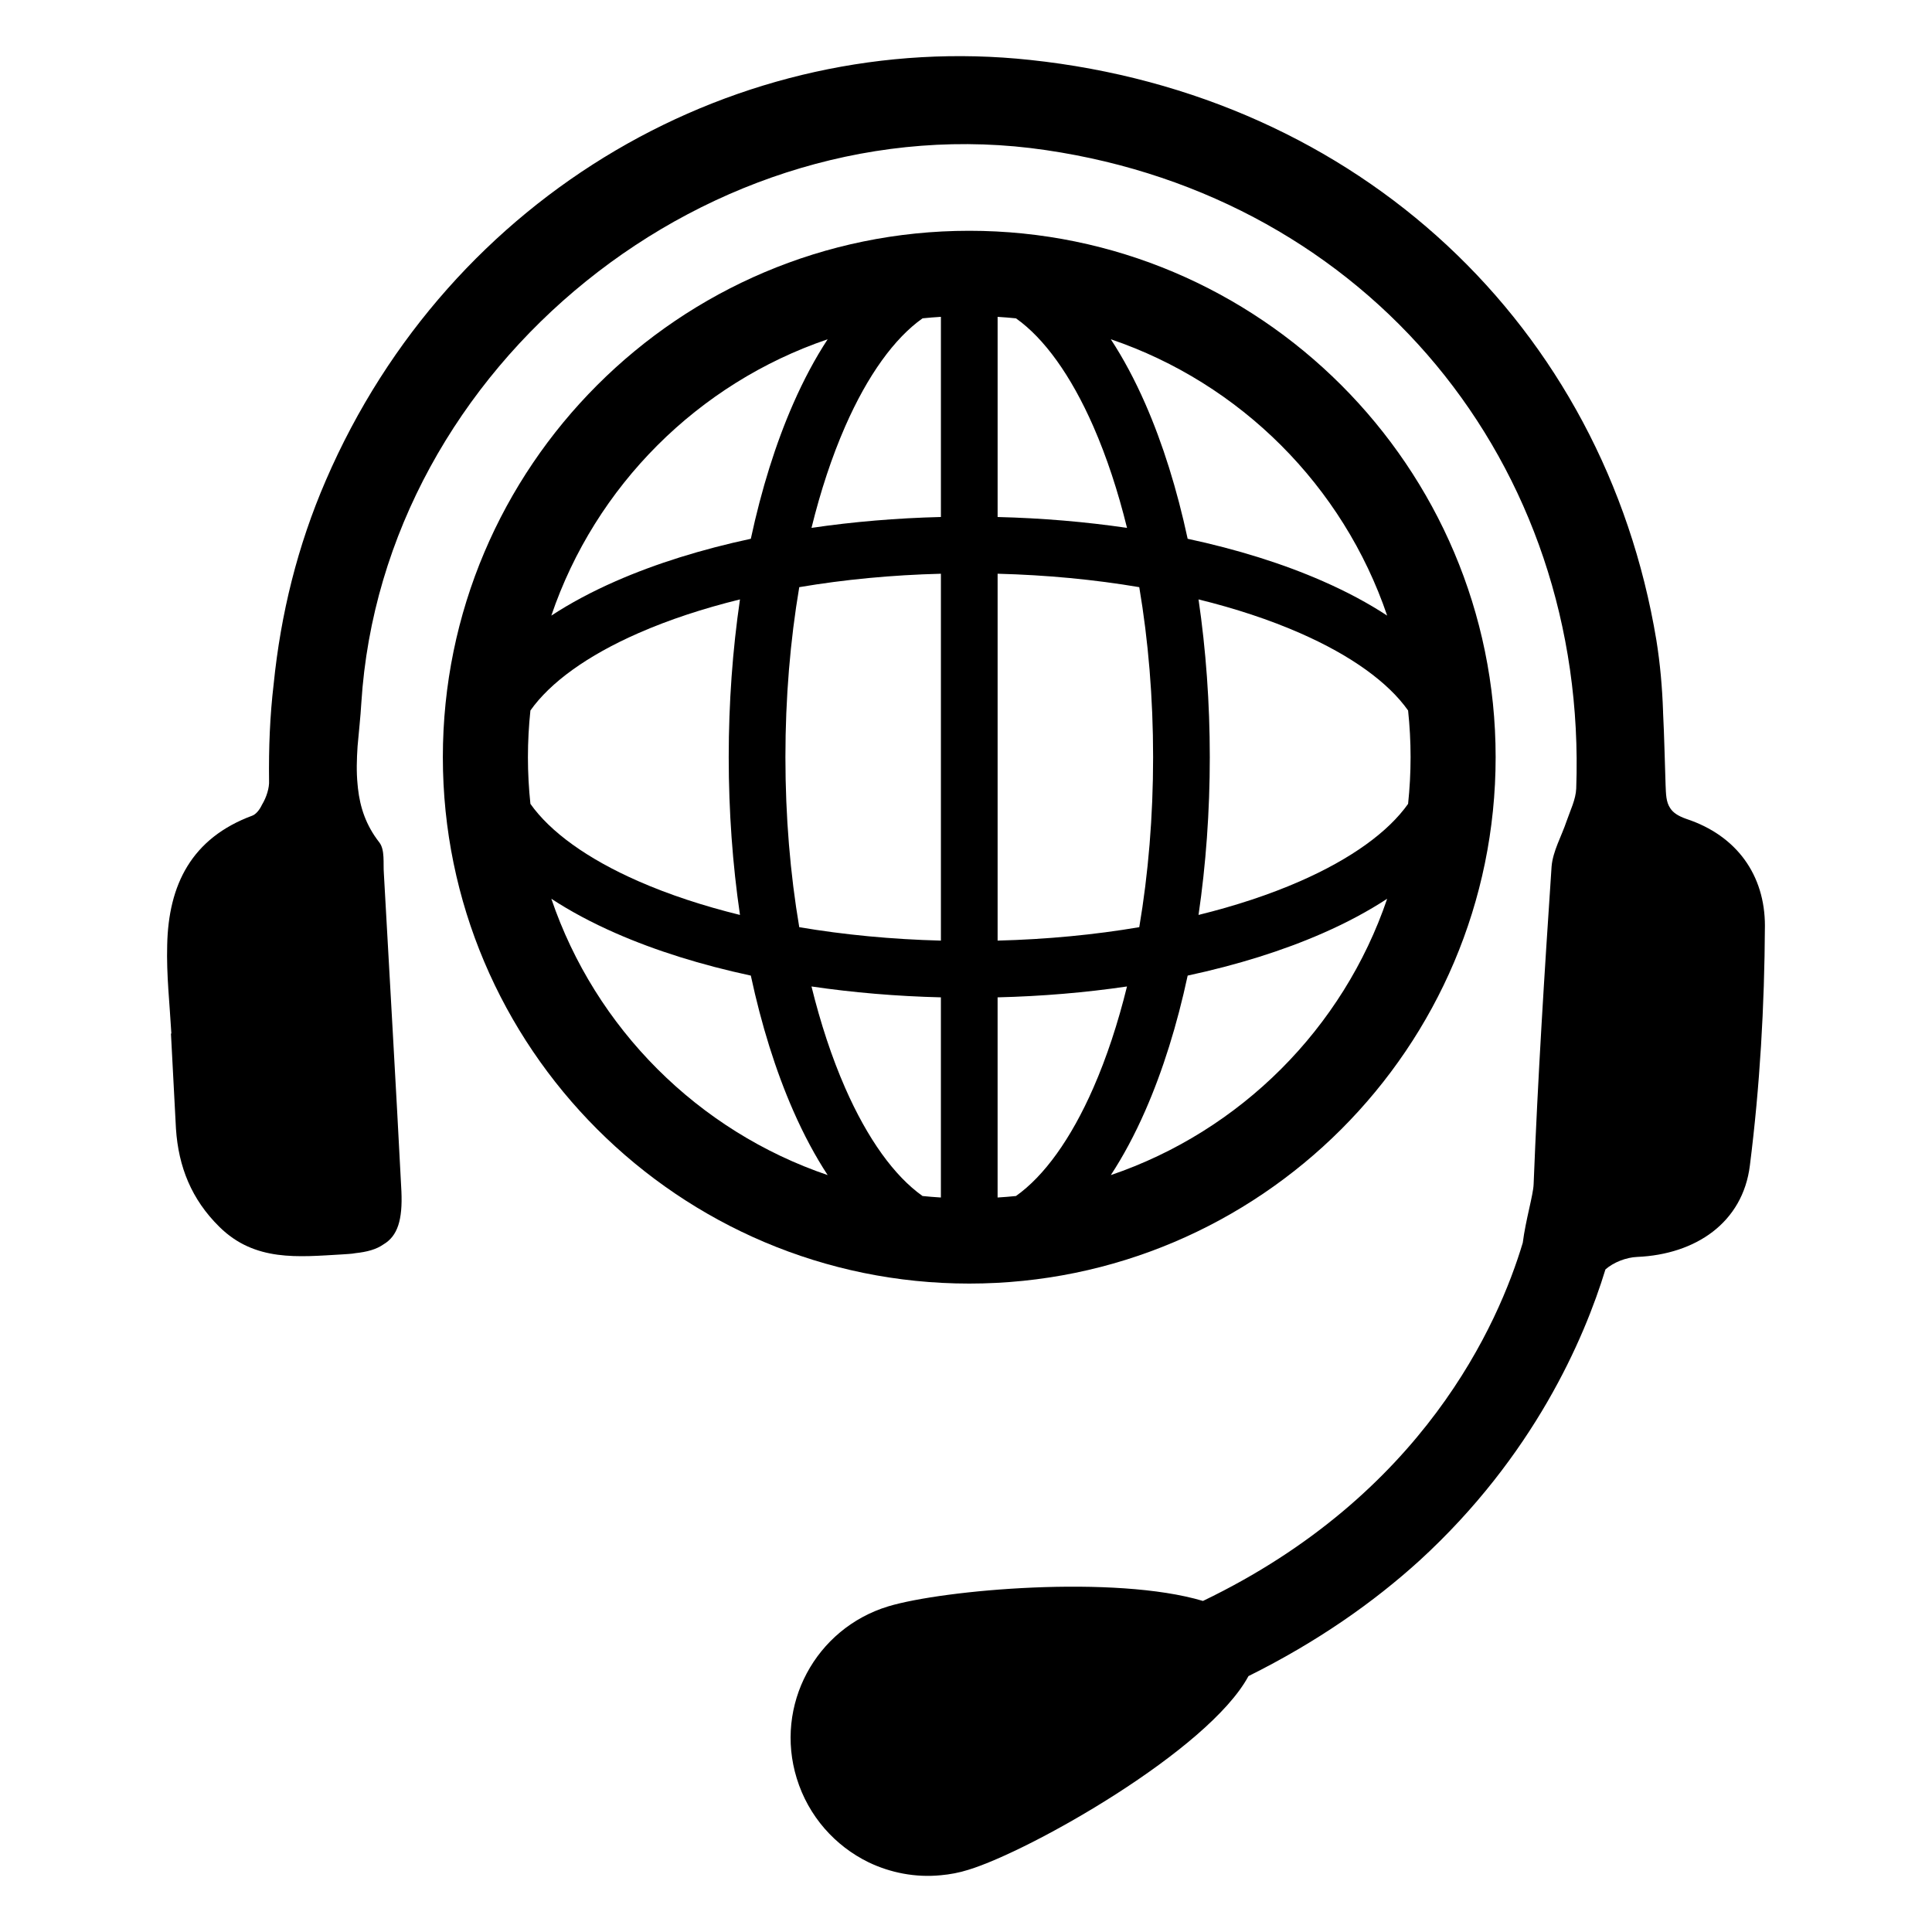
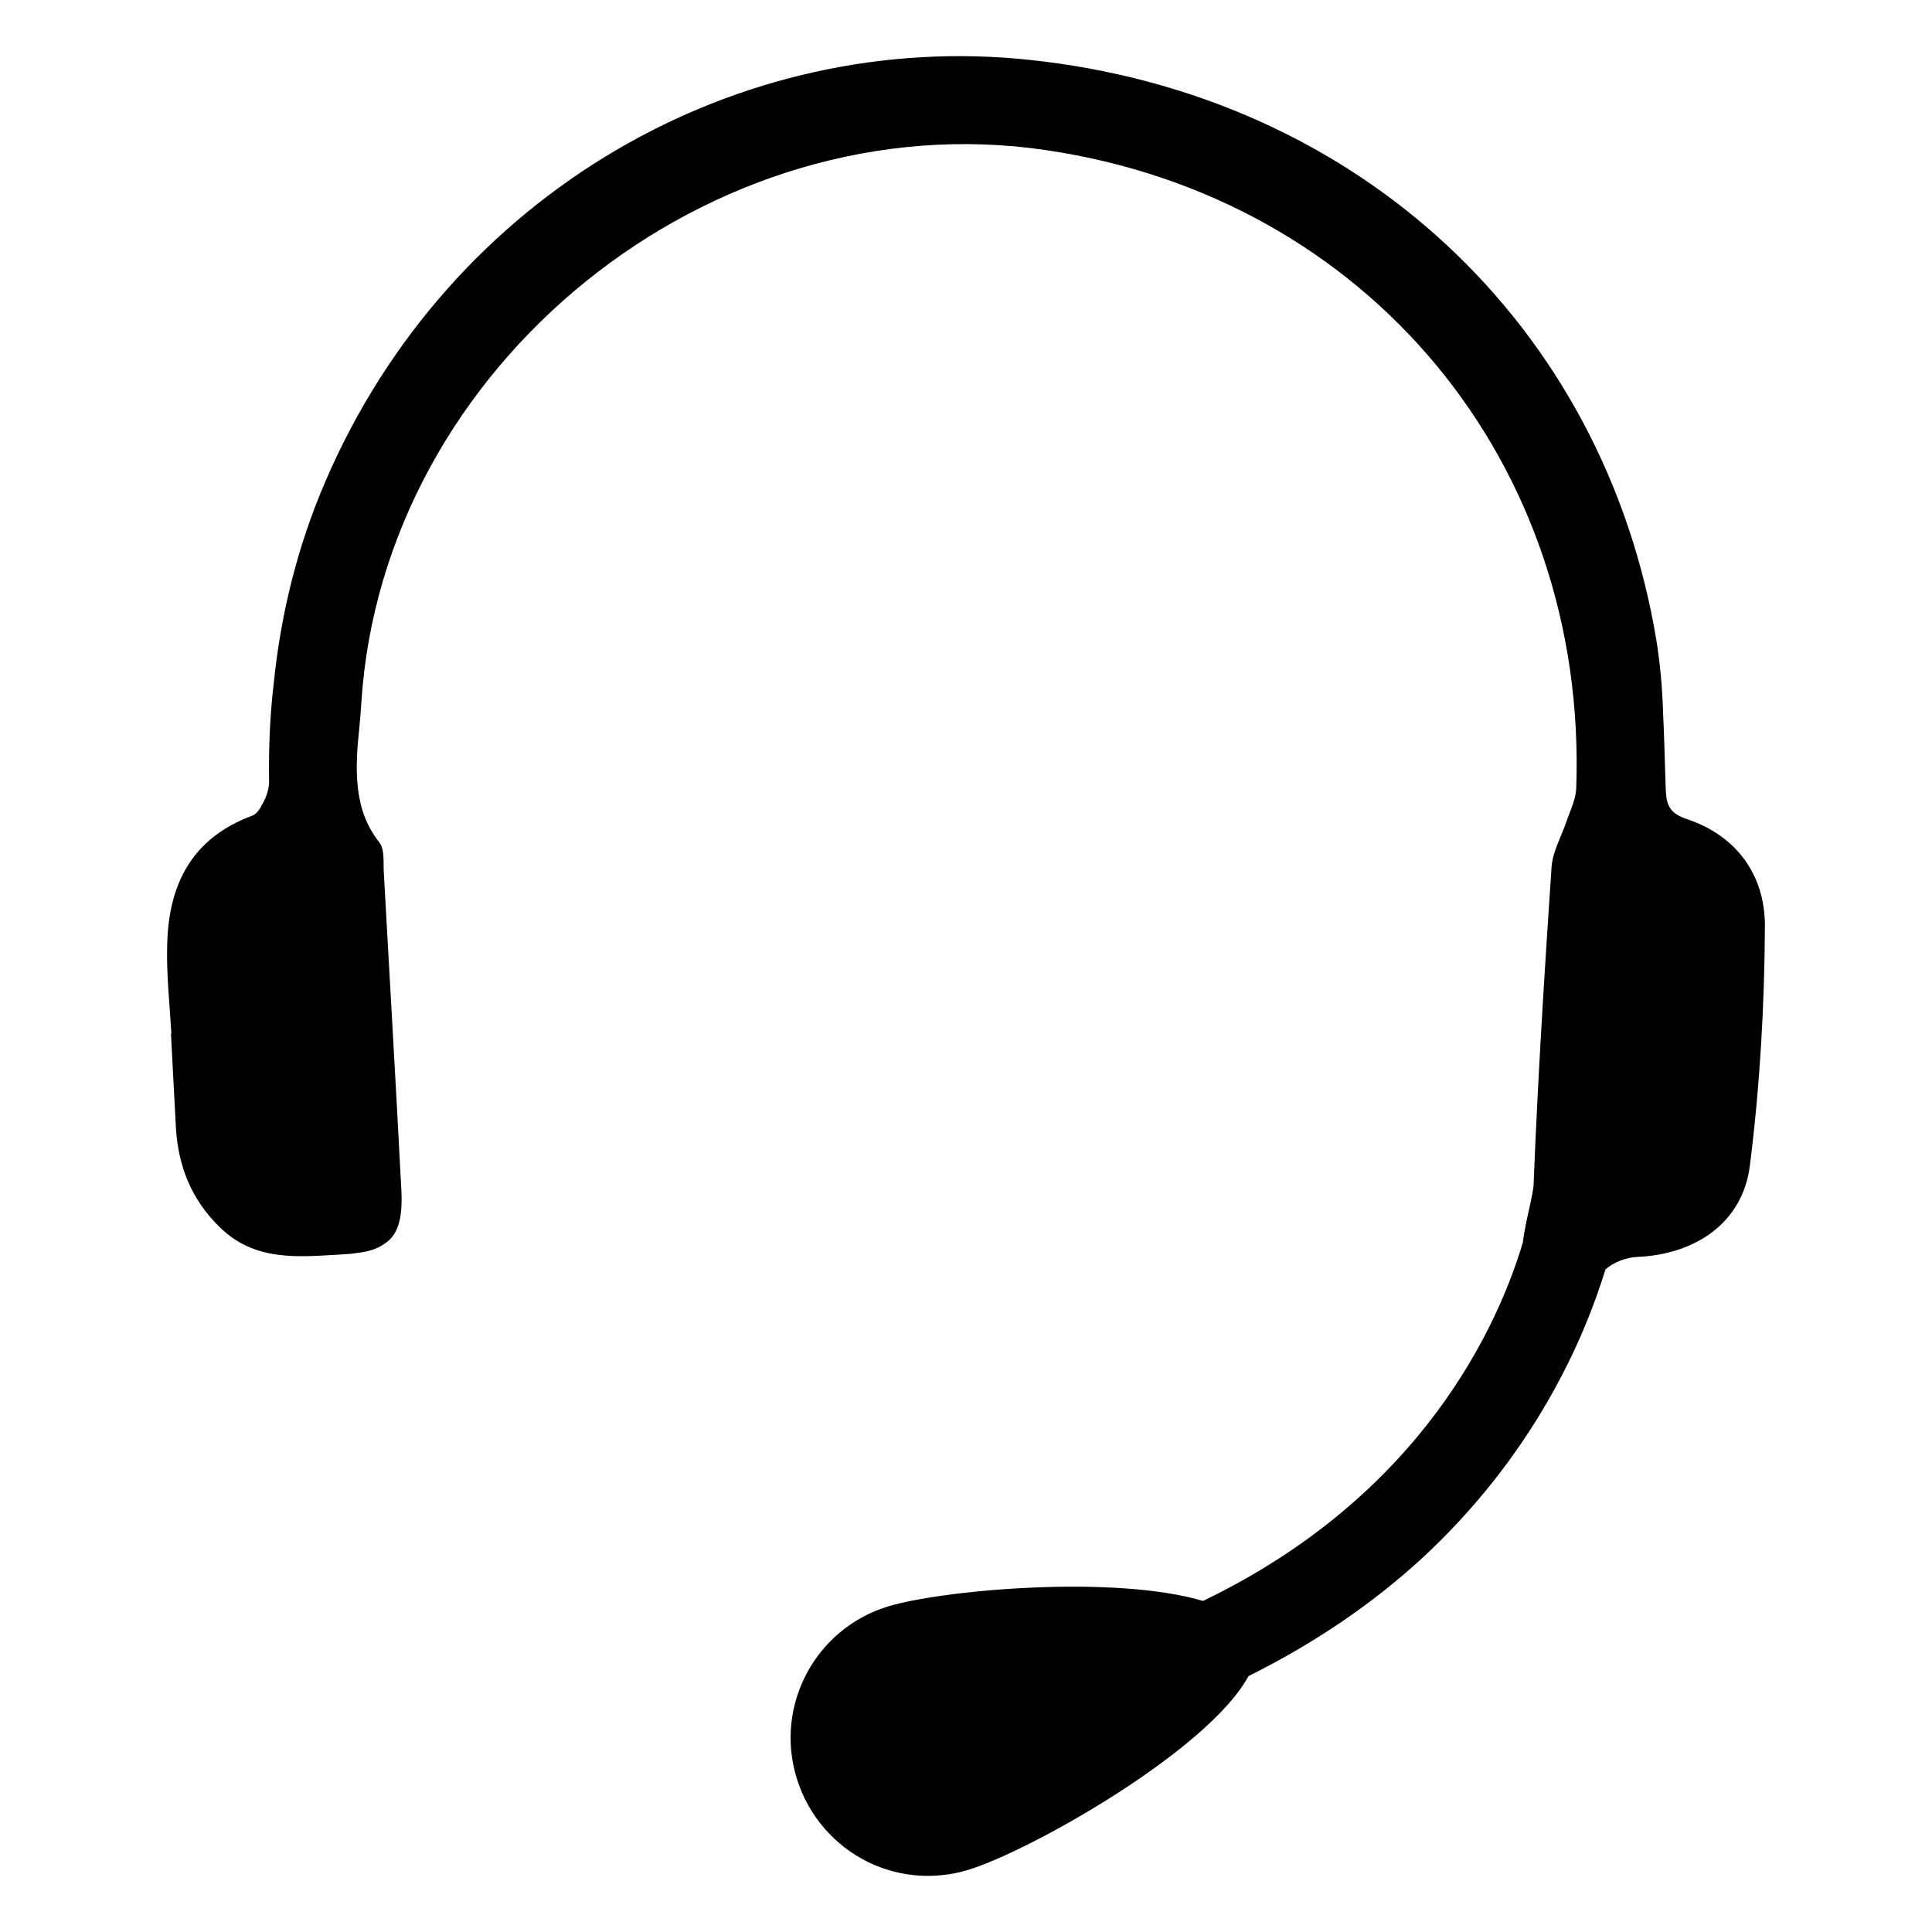
<svg xmlns="http://www.w3.org/2000/svg" fill="#000000" width="800px" height="800px" version="1.1" viewBox="144 144 512 512">
  <g>
-     <path d="m540.36 344.66c0-76.918-62.578-139.5-139.5-139.5-76.918 0-139.5 62.578-139.5 139.5 0 76.918 62.578 139.5 139.5 139.5 76.922 0 139.5-62.578 139.5-139.5zm-172.38 87.652c-3.547-8.09-6.527-17.145-8.926-26.887 11 1.613 22.504 2.594 34.293 2.883v53.043c-1.629-0.105-3.254-0.223-4.863-0.395-7.434-5.262-14.547-15.066-20.504-28.645zm-83.414-75.277c-0.43-4.066-0.66-8.195-0.66-12.375 0-4.18 0.23-8.309 0.66-12.375 5.262-7.438 15.066-14.555 28.645-20.508 8.09-3.547 17.145-6.527 26.891-8.926-1.953 13.328-2.984 27.395-2.984 41.809 0 14.414 1.031 28.48 2.984 41.809-9.742-2.398-18.801-5.379-26.891-8.926-13.578-5.953-23.383-13.07-28.645-20.508zm67.578-12.375c0-15.691 1.27-30.902 3.668-45.055 11.879-2.016 24.504-3.227 37.539-3.559v97.227c-13.035-0.336-25.66-1.547-37.539-3.559-2.398-14.152-3.668-29.363-3.668-45.055zm36.344-116.3c1.609-0.172 3.234-0.289 4.863-0.395v53.043c-11.789 0.289-23.293 1.27-34.293 2.883 2.398-9.742 5.379-18.797 8.926-26.891 5.953-13.574 13.066-23.383 20.504-28.641zm45.258 28.645c3.547 8.09 6.527 17.145 8.926 26.891-11-1.613-22.504-2.594-34.293-2.883v-53.043c1.629 0.105 3.254 0.223 4.863 0.395 7.438 5.254 14.551 15.062 20.504 28.641zm83.414 75.277c0.43 4.066 0.66 8.195 0.66 12.375 0 4.18-0.23 8.309-0.66 12.375-5.262 7.441-15.066 14.555-28.645 20.508-8.09 3.547-17.145 6.527-26.891 8.926 1.953-13.328 2.984-27.395 2.984-41.809 0-14.414-1.031-28.48-2.984-41.809 9.742 2.398 18.797 5.379 26.891 8.926 13.578 5.953 23.387 13.066 28.645 20.508zm-67.574 12.375c0 15.691-1.27 30.902-3.668 45.055-11.879 2.016-24.504 3.227-37.539 3.559v-97.227c13.035 0.336 25.66 1.547 37.539 3.559 2.398 14.152 3.668 29.363 3.668 45.055zm-36.348 116.3c-1.609 0.172-3.234 0.289-4.863 0.395v-53.043c11.789-0.289 23.293-1.27 34.293-2.883-2.398 9.742-5.379 18.797-8.926 26.887-5.949 13.578-13.062 23.383-20.504 28.645zm25.145-5.547c3.273-4.992 6.328-10.684 9.125-17.062 4.664-10.633 8.43-22.73 11.238-35.805 13.074-2.809 25.172-6.574 35.809-11.238 6.375-2.797 12.066-5.852 17.062-9.125-11.676 34.348-38.883 61.559-73.234 73.23zm73.23-148.27c-4.992-3.273-10.684-6.328-17.062-9.125-10.633-4.664-22.73-8.43-35.809-11.234-2.809-13.074-6.574-25.172-11.238-35.809-2.797-6.375-5.852-12.066-9.125-17.062 34.355 11.668 61.562 38.879 73.234 73.23zm-148.27-73.23c-3.273 4.992-6.328 10.684-9.125 17.062-4.664 10.633-8.43 22.73-11.238 35.809-13.074 2.809-25.176 6.574-35.809 11.238-6.375 2.797-12.066 5.852-17.062 9.125 11.672-34.355 38.883-61.566 73.234-73.234zm-73.234 148.27c4.992 3.273 10.684 6.328 17.059 9.125 10.633 4.664 22.734 8.43 35.809 11.238 2.809 13.074 6.574 25.172 11.238 35.805 2.797 6.375 5.852 12.066 9.125 17.062-34.348-11.672-61.559-38.883-73.23-73.23z" />
    <path d="m611.72 389.36c-0.109 21.242-1.328 42.484-3.984 63.508-1.879 15.156-14.383 23.566-29.871 24.23-2.875 0.109-6.305 1.438-8.41 3.32-5.641 18.477-19.031 49.457-49.234 77.117-12.172 11.062-27.105 21.574-45.363 30.648-10.621 19.695-57.863 46.359-74.238 51.336-2.434 0.773-4.867 1.219-7.301 1.438-6.75 0.664-13.387-0.664-19.141-3.43-8.852-4.316-15.934-12.172-19.031-22.238-5.973-19.363 4.981-39.719 24.23-45.582 14.715-4.426 60.078-8.41 83.422-1.438 58.418-28.102 78.332-73.465 84.75-94.93 0.773-6.086 2.766-12.613 2.875-15.488 1.105-28.102 2.875-56.094 4.758-84.195 0.332-4.094 2.656-8.078 3.984-12.059 0.996-2.875 2.434-5.754 2.547-8.629 3.098-86.309-55.32-156.68-140.51-169.18-88.734-13.168-175.8 56.98-181.45 146.49-0.223 3.871-0.664 7.633-0.996 11.508-0.223 3.43-0.332 6.75 0 10.07l0.109 1.105c0.555 4.981 2.102 9.738 5.644 14.273 1.551 1.992 0.996 5.531 1.219 8.297 1.547 28.102 3.207 56.094 4.648 84.195 0.332 7.523-0.996 11.84-4.758 14.051-1.883 1.328-4.316 1.992-7.414 2.324-1.105 0.223-2.324 0.223-3.539 0.332-11.617 0.664-23.125 1.992-32.527-7.301-7.414-7.301-10.844-15.934-11.508-26-0.441-8.41-0.887-16.816-1.328-25.227h0.109c-0.441-7.856-1.328-15.602-1.105-23.457 0.332-15.934 6.418-28.324 22.57-34.297 0.887-0.332 1.879-1.438 2.543-2.875 1.219-1.992 1.992-4.535 1.883-6.418-0.109-8.629 0.223-17.148 1.219-25.559 1.879-18.586 6.305-36.621 13.828-53.992 32.969-76.344 109.64-119.71 186.65-111.42 87.184 9.293 152.13 70.477 165.96 153.79 0.996 6.195 1.551 12.504 1.77 18.918v0.223c0.332 6.418 0.441 12.836 0.664 19.141 0.109 2.543 0.109 4.535 1.219 6.195 0.773 1.219 2.102 2.102 4.312 2.875 13.387 4.43 20.797 14.941 20.797 28.328z" />
  </g>
</svg>